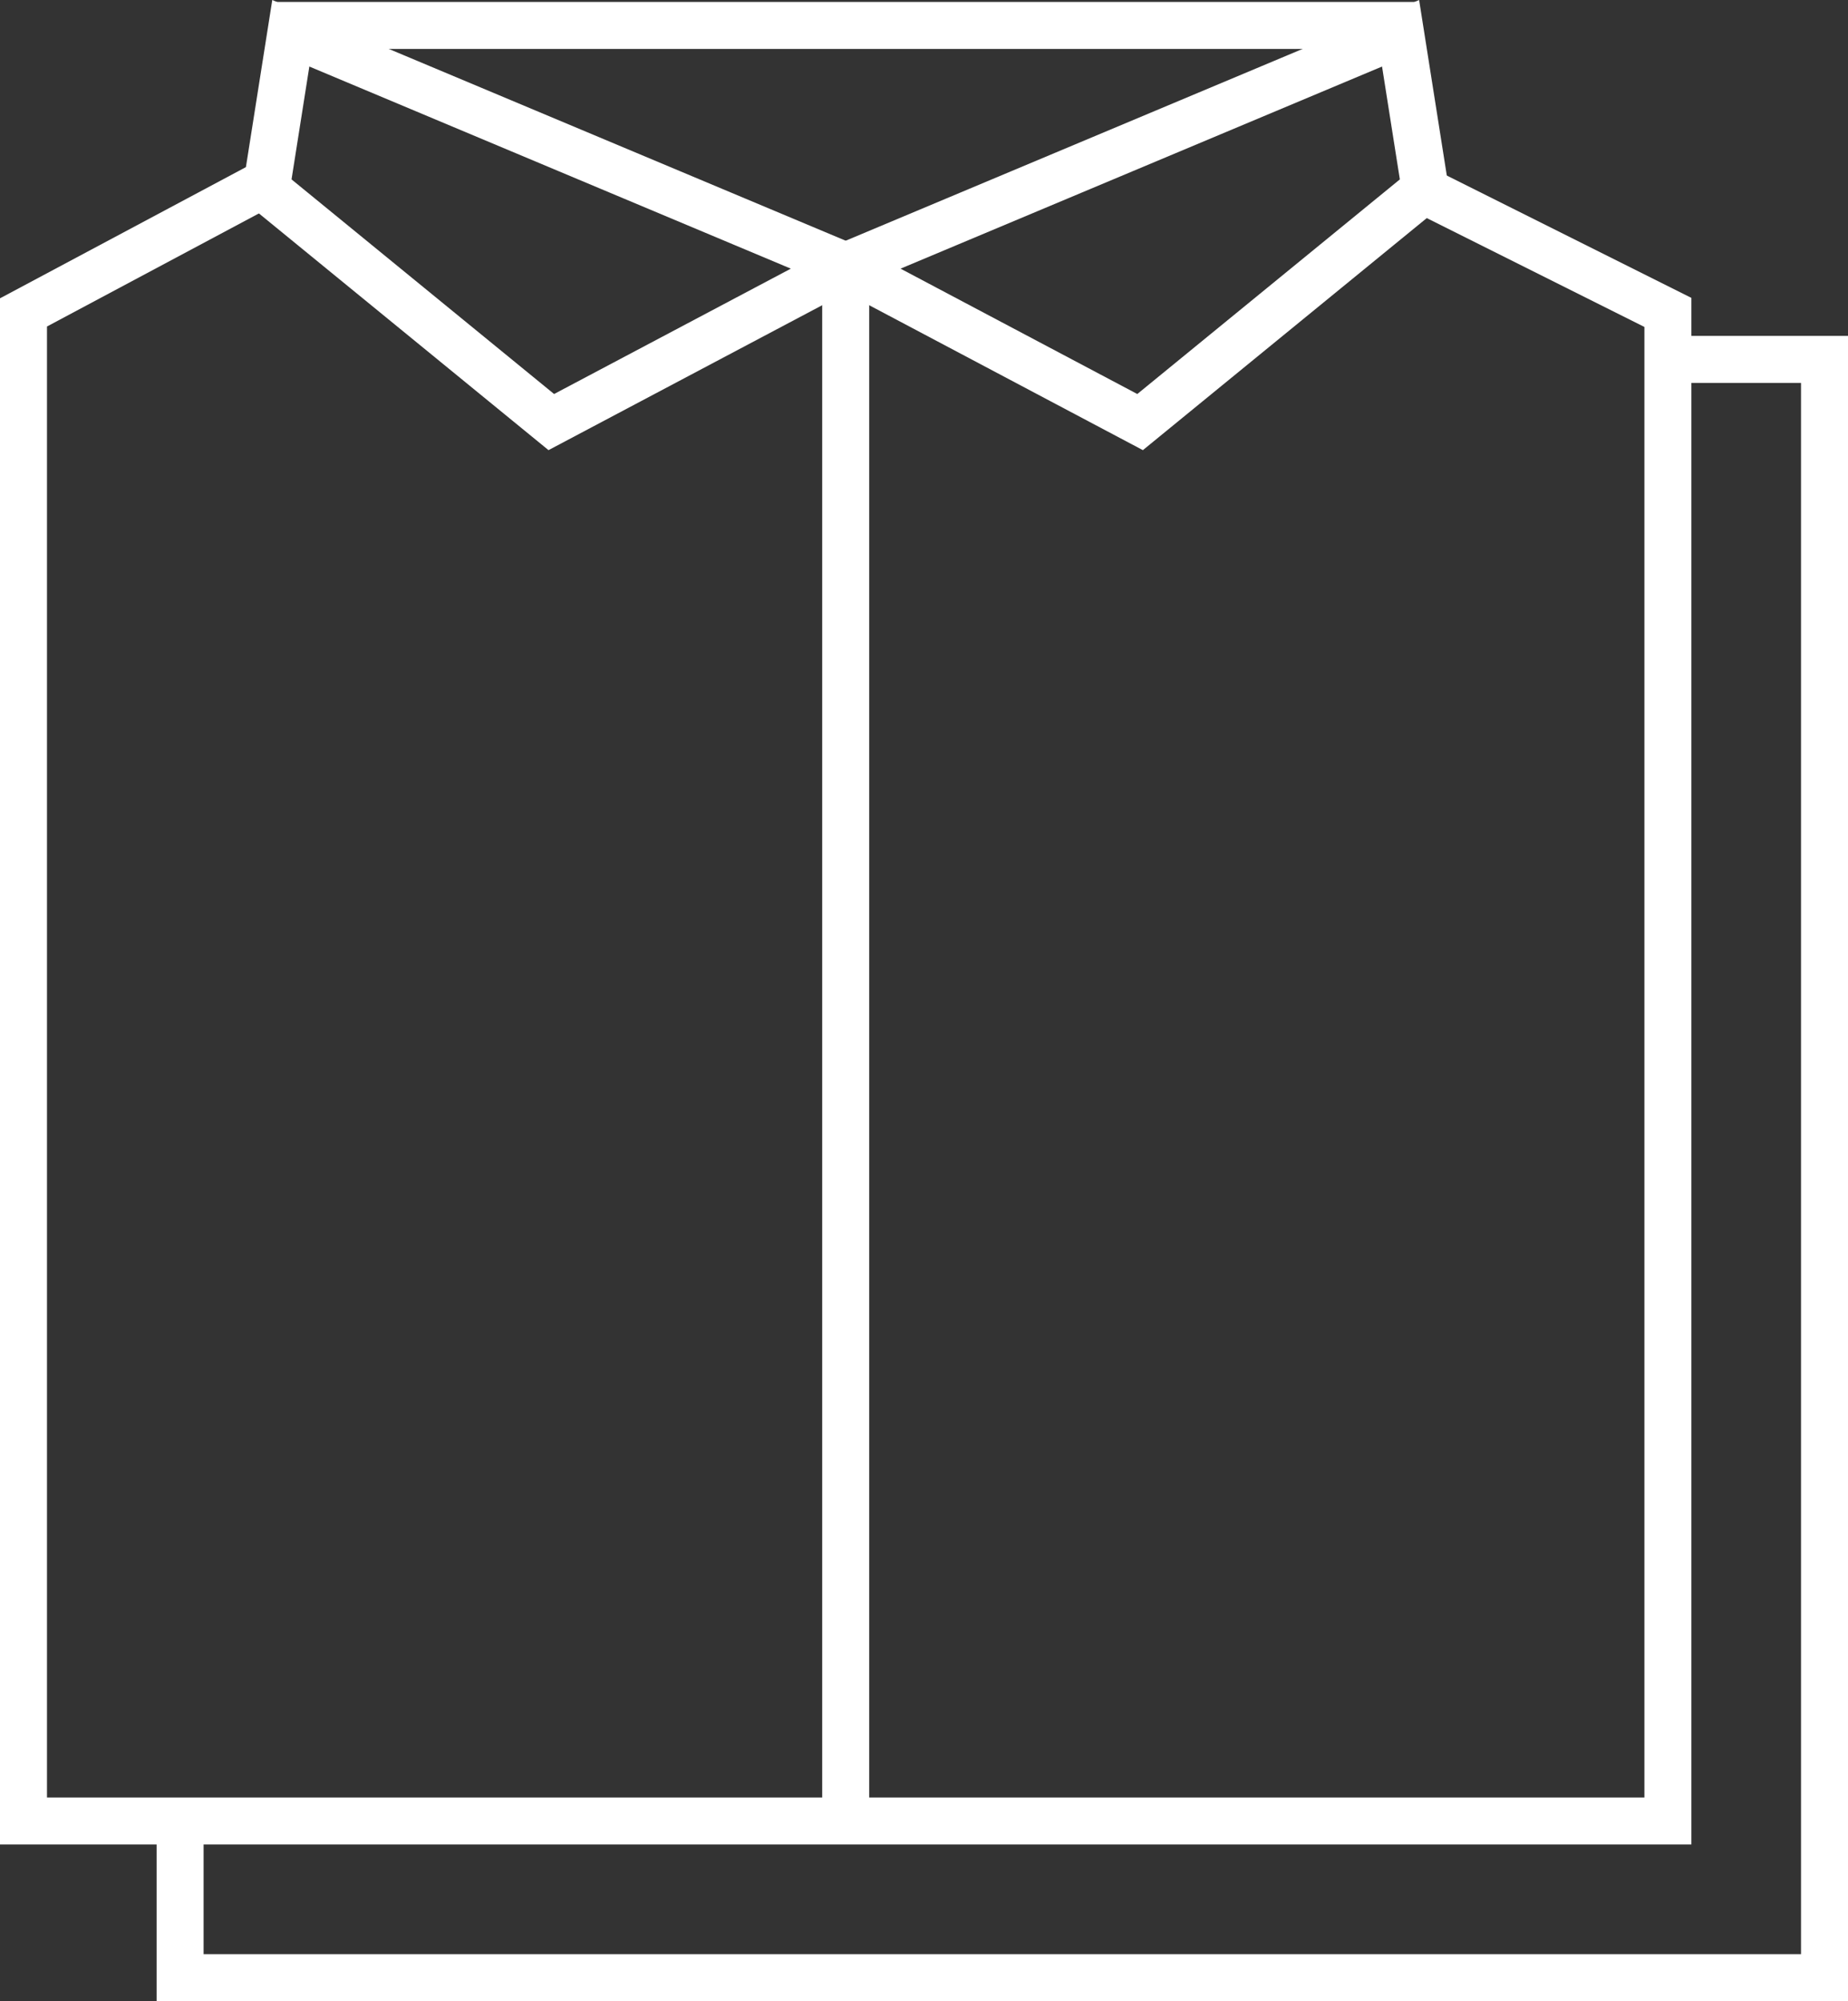
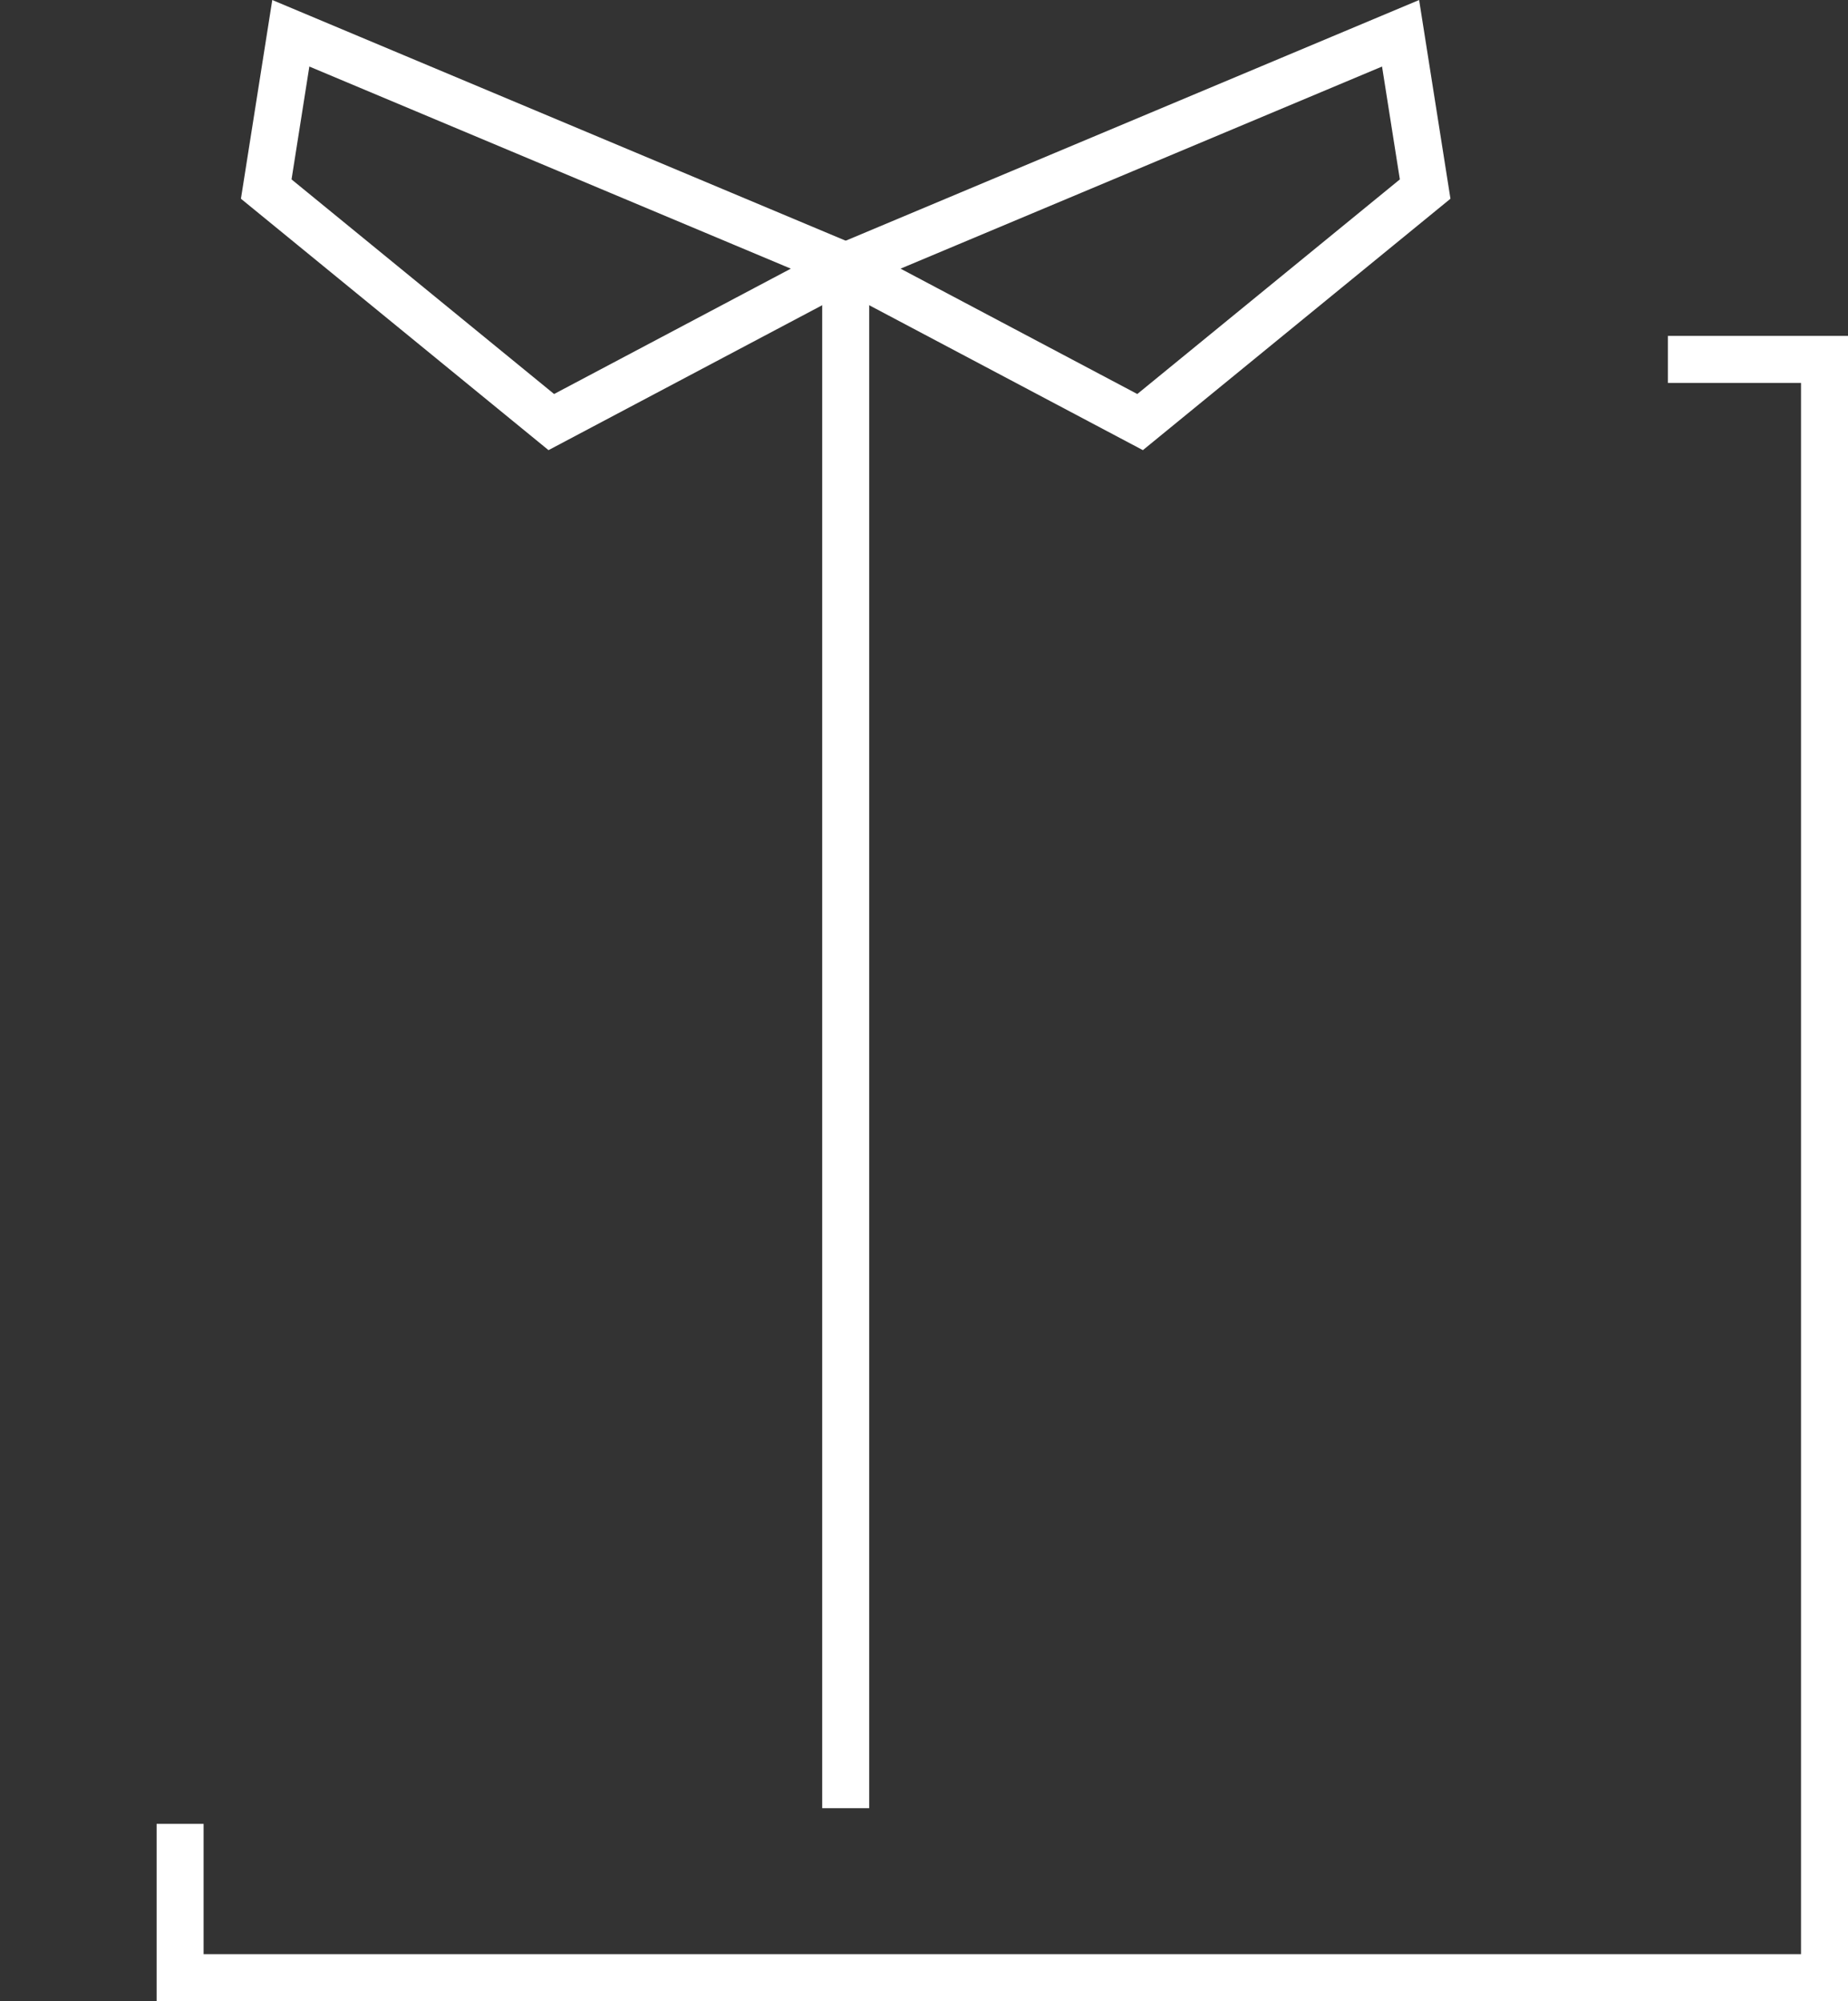
<svg xmlns="http://www.w3.org/2000/svg" version="1.1" id="Layer_1" x="0px" y="0px" width="118px" height="127.733px" viewBox="0 0 118 127.733" enable-background="new 0 0 118 127.733" xml:space="preserve">
  <rect x="0" y="0" width="118" height="127.733" fill="#333333" stroke="none" />
  <g>
    <polyline fill="none" stroke="#ffffff" stroke-width="3" points="54,16.991 35.202,26.941 17,12.068 18.569,2.124 54,16.991  " />
    <polyline fill="none" stroke="#ffffff" stroke-width="3" points="54,16.991 72.798,26.941 91,12.068 89.431,2.124 54,16.991  " />
-     <polyline fill="none" stroke="#ffffff" stroke-width="3" points="90.5,11.941 106.5,19.941 106.5,116.233 1.5,116.233 1.5,19.941    16.5,11.941  " />
    <polyline fill="none" stroke="#ffffff" stroke-width="3" points="106.5,22.941 116.5,22.941 116.5,126.233 11.5,126.233    11.5,116.416  " />
-     <rect x="17.5" y="0.124" fill="#ffffff" width="73" height="3" />
    <rect x="52.5" y="17.124" fill="#ffffff" width="3" height="98.292" />
  </g>
</svg>